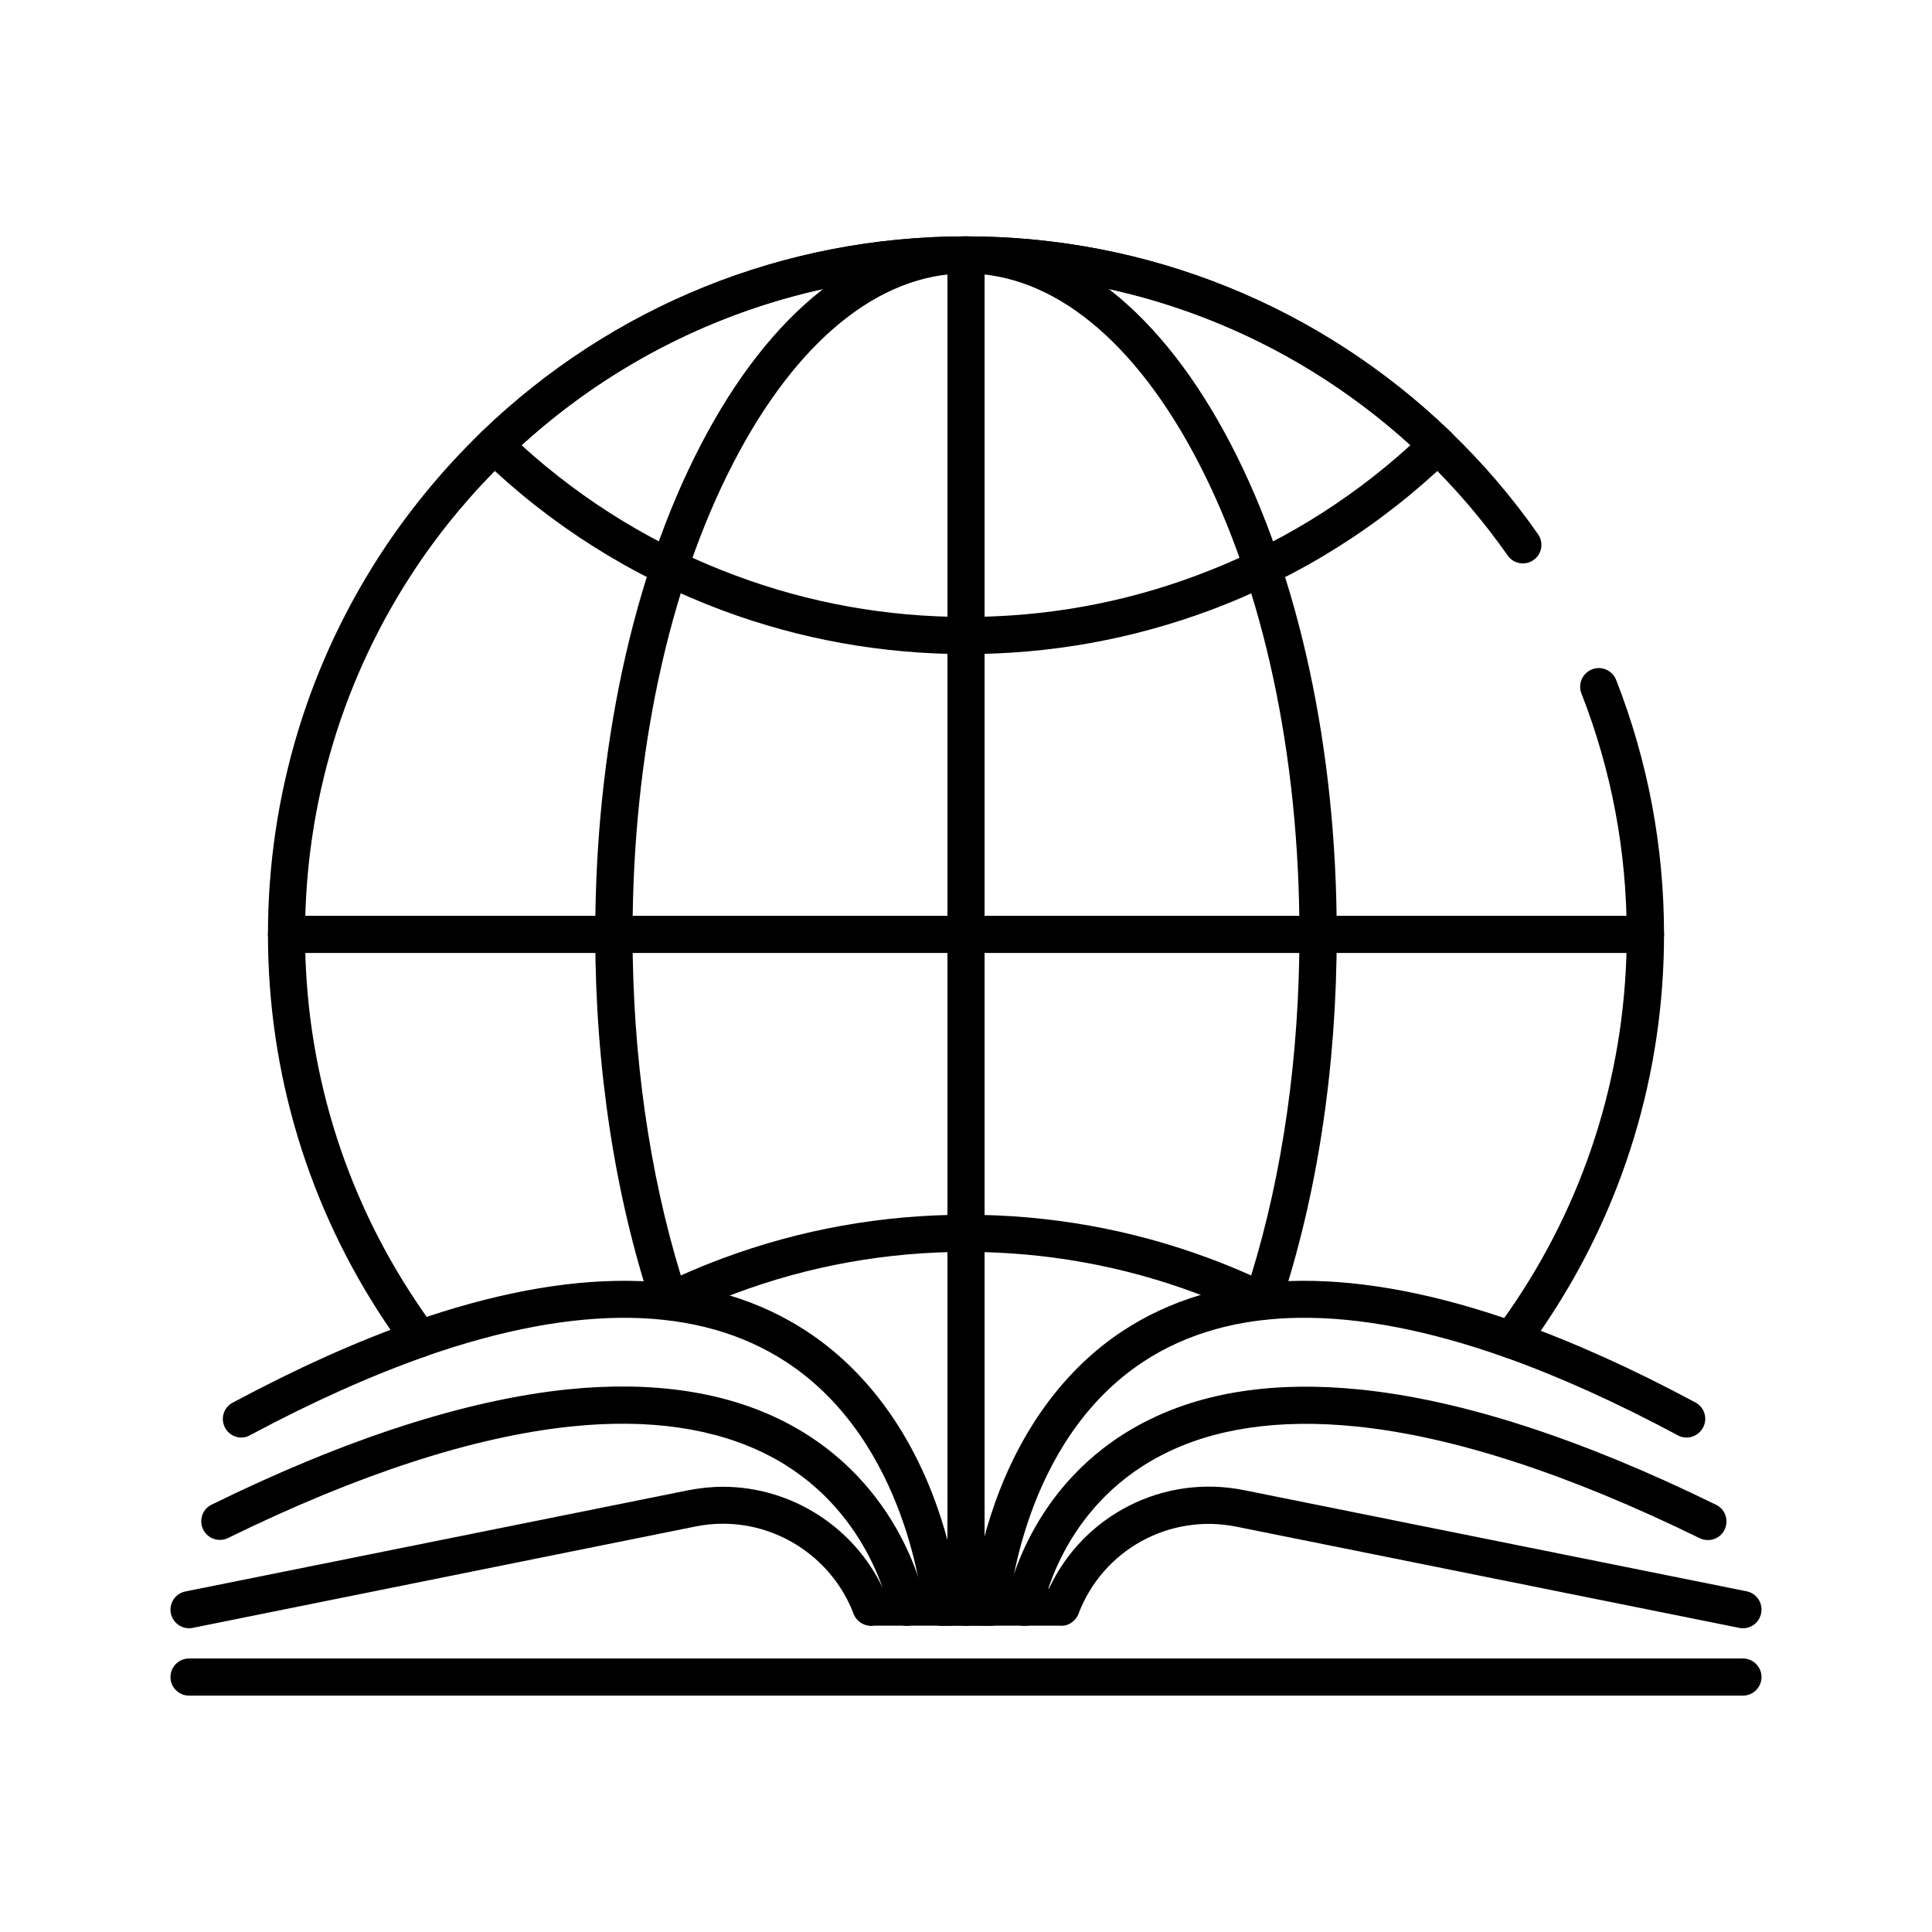
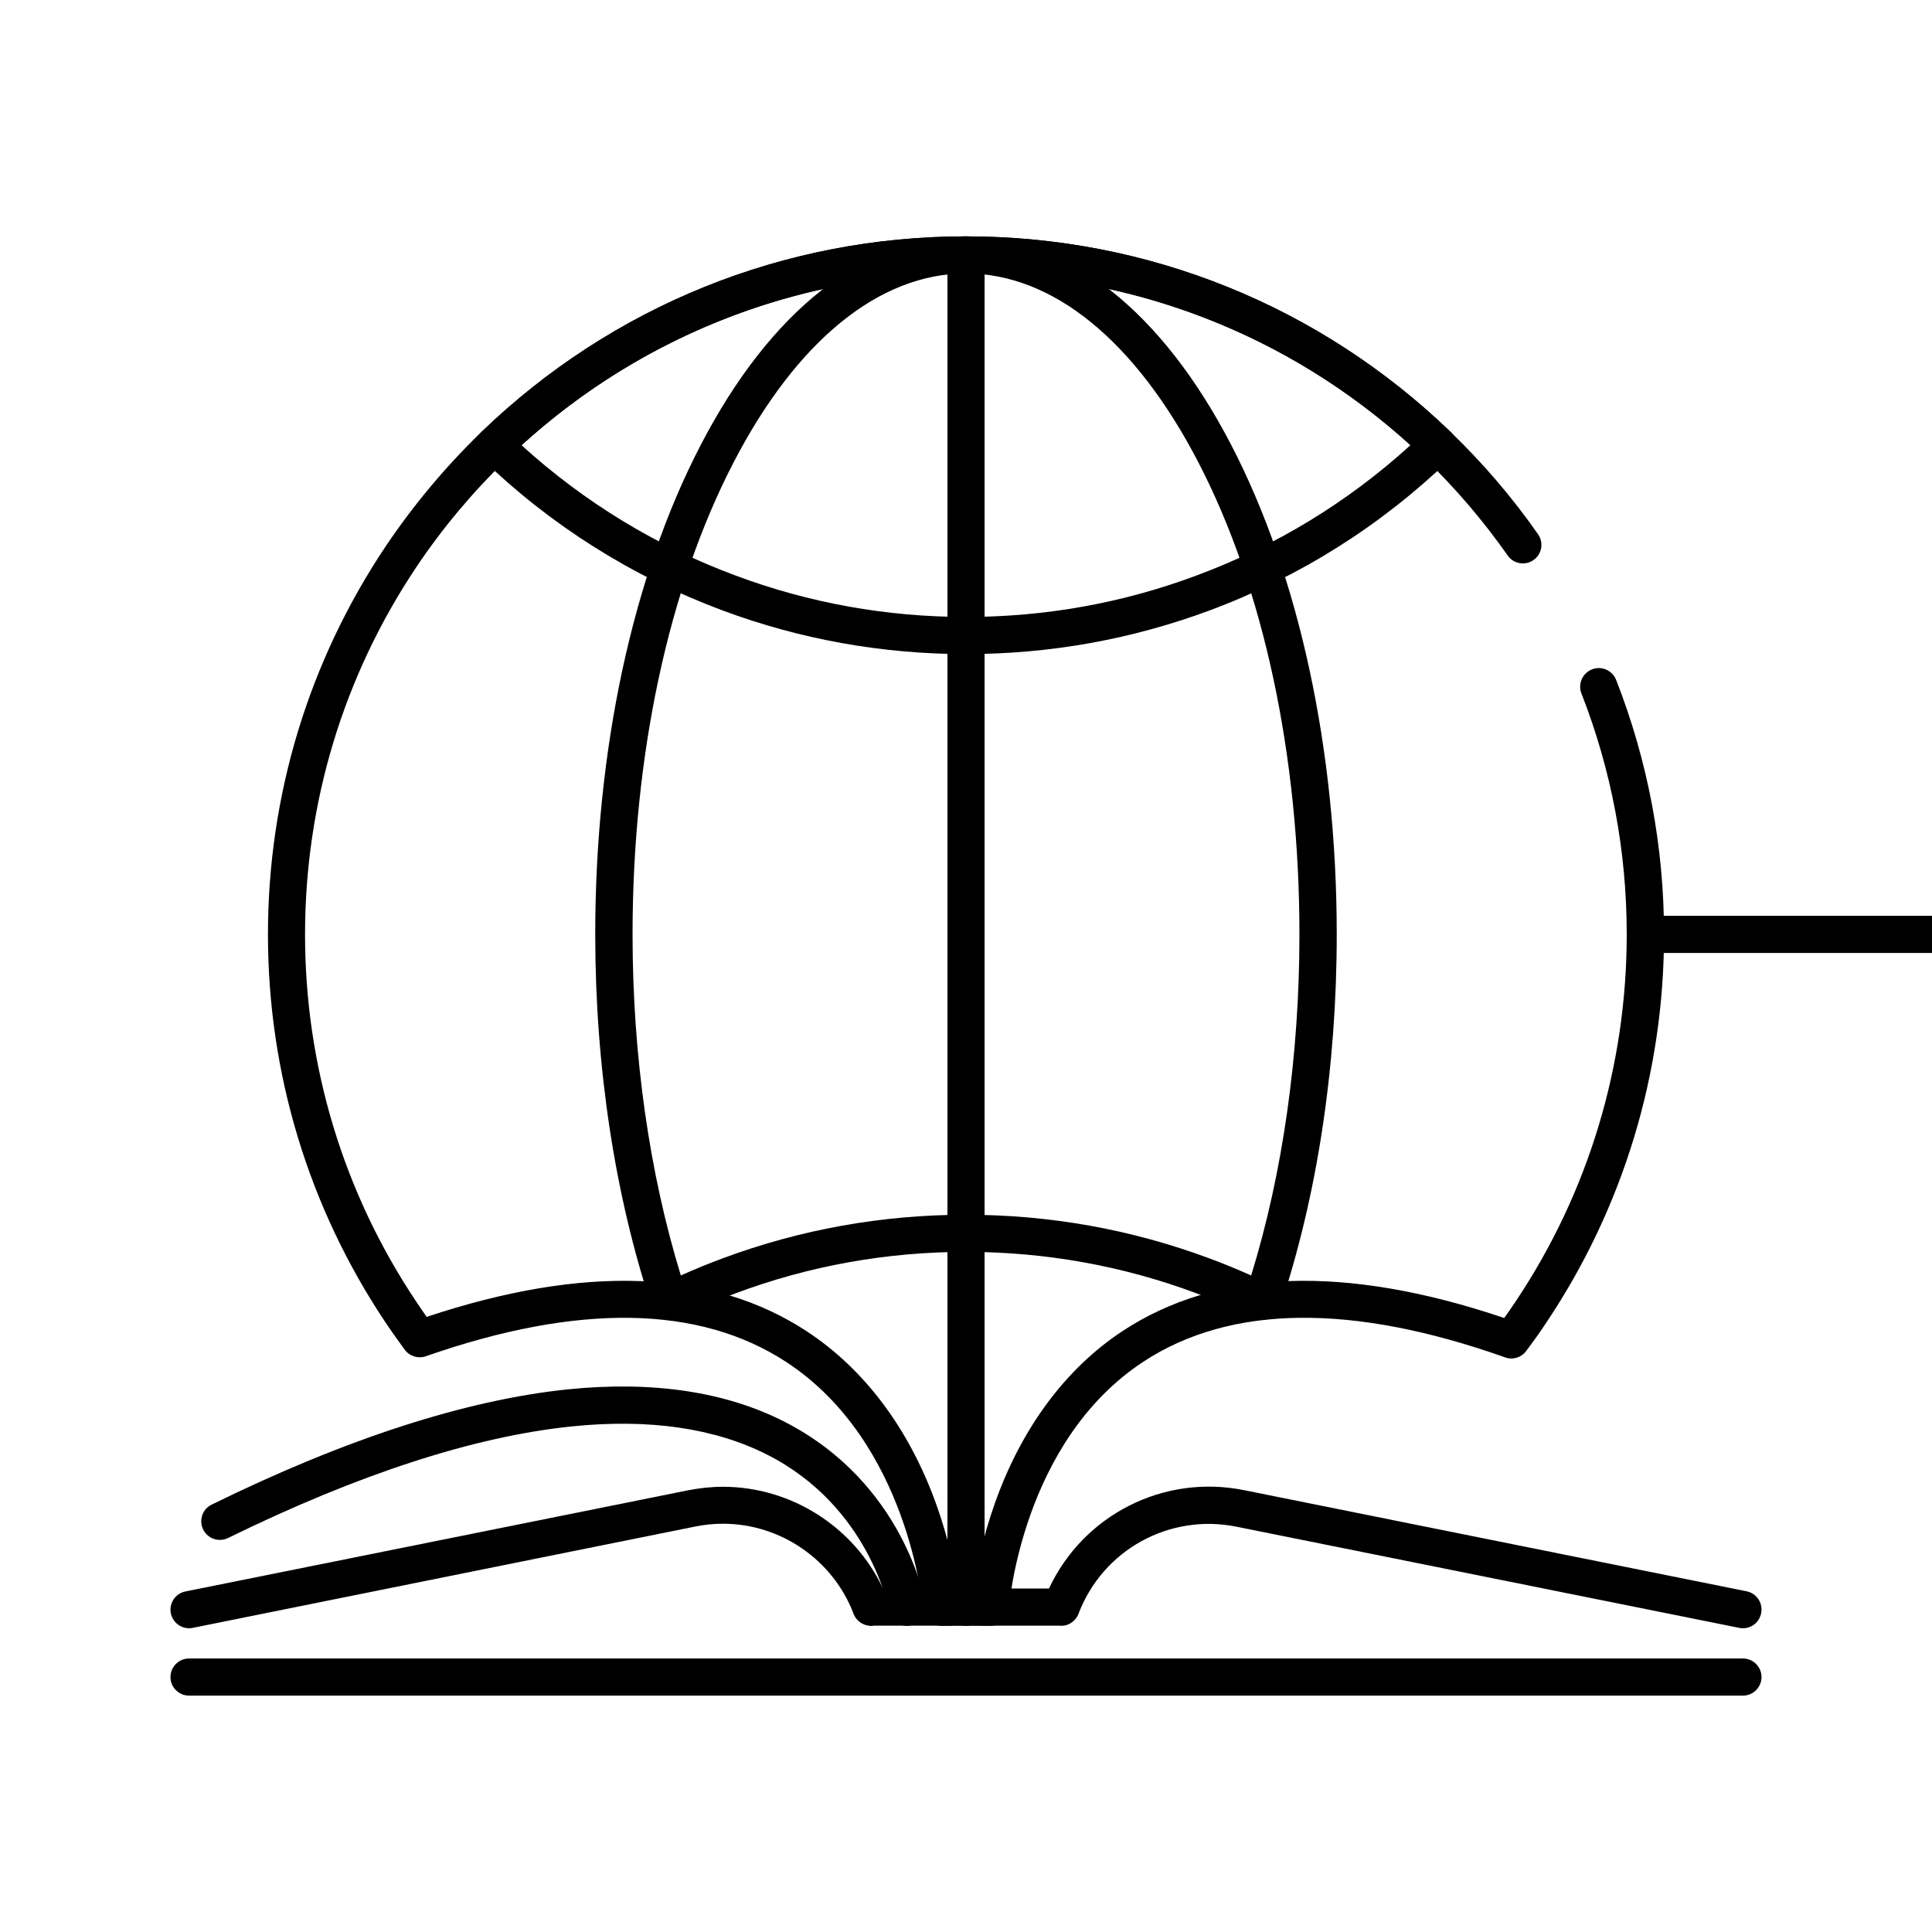
<svg xmlns="http://www.w3.org/2000/svg" fill="#000000" width="800px" height="800px" version="1.1" viewBox="144 144 512 512">
  <g>
    <path d="m194.1 575.5c-2.312 0-4.328-1.625-4.82-3.938-0.543-2.656 1.18-5.266 3.836-5.805l133.23-26.812c3.051-0.59 6.148-0.934 9.25-0.934 18.156 0 34.785 10.727 42.41 26.961h17.465c2.707 0 4.922 2.215 4.922 4.922s-2.215 4.922-4.922 4.922h-19.875c-0.492 0.098-0.934 0.098-1.426 0-1.77-0.246-3.297-1.426-3.984-3.148v-0.051c-5.461-14.27-19.336-23.812-34.586-23.812-2.461 0-4.922 0.246-7.332 0.738l-133.19 26.859c-0.344 0.098-0.688 0.098-0.98 0.098z" />
    <path d="m605.9 575.5c-0.344 0-0.641-0.051-0.984-0.098l-133.23-26.812c-17.809-3.59-35.426 6.148-41.871 23.074v0.051c-0.688 1.672-2.215 2.902-3.984 3.102-0.492 0.051-0.984 0.051-1.426 0h-19.875c-2.707 0-4.922-2.215-4.922-4.922s2.215-4.922 4.922-4.922h17.465c9.102-19.484 30.309-30.355 51.66-26.074l133.23 26.812c2.656 0.543 4.379 3.148 3.836 5.805-0.492 2.41-2.508 3.984-4.82 3.984z" />
-     <path d="m590.95 524.97c-0.789 0-1.574-0.195-2.312-0.59-16.137-8.66-31.539-15.598-45.758-20.664-2.559-0.887-3.887-3.738-3-6.297 0.887-2.559 3.738-3.887 6.297-3 14.711 5.215 30.555 12.348 47.133 21.254 2.41 1.277 3.297 4.281 2.016 6.641-0.934 1.719-2.606 2.656-4.375 2.656z" />
-     <path d="m415.45 574.86c-0.246 0-0.492 0-0.789-0.051-2.707-0.441-4.527-2.953-4.082-5.609 0.195-1.277 5.41-32.078 36.605-48.266 15.5-8.07 34.734-10.973 57.121-8.707 26.863 2.707 58.648 12.988 94.465 30.555 2.461 1.18 3.445 4.133 2.262 6.594-1.18 2.461-4.133 3.445-6.594 2.262-34.785-17.023-65.438-27.012-91.117-29.617-20.469-2.066-37.836 0.492-51.609 7.676-26.863 13.922-31.391 40.836-31.438 41.082-0.348 2.359-2.414 4.082-4.824 4.082z" />
-     <path d="m207.97 524.97c-1.77 0-3.445-0.934-4.328-2.609-1.277-2.41-0.395-5.363 2.016-6.641 16.926-9.055 33.062-16.336 48.02-21.551 2.559-0.887 5.363 0.441 6.25 3 0.887 2.559-0.441 5.363-3 6.25-14.465 5.066-30.16 12.102-46.641 20.91-0.742 0.441-1.527 0.641-2.316 0.641z" />
    <path d="m384.4 574.86c-2.363 0-4.43-1.672-4.82-4.082-0.051-0.395-5.117-27.453-32.176-41.23-13.922-7.086-31.391-9.645-51.957-7.527-25.73 2.656-56.383 12.594-91.02 29.57-2.461 1.18-5.363 0.195-6.594-2.262-1.18-2.461-0.195-5.41 2.262-6.594 35.77-17.562 67.602-27.797 94.512-30.555 22.484-2.262 41.77 0.641 57.418 8.66 31.488 16.188 37 46.984 37.246 48.266 0.441 2.656-1.379 5.215-4.035 5.656-0.297 0.098-0.543 0.098-0.836 0.098z" />
    <path d="m406.45 574.86h-12.941c-2.559 0-4.723-1.969-4.922-4.574-0.051-0.441-3.738-44.082-36.211-65.336-23.074-15.105-55.25-15.598-95.547-1.523-2.016 0.688-4.281 0-5.559-1.723-1.723-2.363-3.492-4.82-5.164-7.332-20.32-30.41-31.094-65.93-31.094-102.73 0-36.801 10.773-72.324 31.145-102.78 7.332-10.922 15.844-21.105 25.289-30.258 0.051-0.051 0.098-0.098 0.148-0.148 34.684-33.406 80.242-51.809 128.41-51.809s93.727 18.402 128.41 51.809l0.051 0.051c8.512 8.215 16.336 17.32 23.125 27.059 1.574 2.215 1.031 5.312-1.18 6.84-2.215 1.574-5.312 1.031-6.84-1.18-6.496-9.25-13.875-17.859-21.941-25.684l-0.051-0.051c-32.824-31.586-76.02-49.004-121.58-49.004-45.512 0-88.66 17.367-121.48 48.953-0.051 0.051-0.051 0.051-0.098 0.098l-0.051 0.051c-9.004 8.707-17.121 18.352-24.059 28.734-19.285 28.832-29.469 62.484-29.469 97.316 0 34.832 10.184 68.488 29.473 97.316 0.934 1.379 1.82 2.707 2.754 4.035 41.82-13.922 75.668-12.645 100.76 3.836 15.152 9.938 27.012 25.684 34.195 45.559 3.445 9.543 5.066 17.809 5.805 22.68h4.184c0.688-4.871 2.262-13.188 5.656-22.73 7.035-19.875 18.746-35.672 33.852-45.609 25.043-16.48 59.039-17.664 101.11-3.445 1.031-1.426 2.016-2.856 3-4.328 19.285-28.832 29.473-62.484 29.473-97.316 0-22.043-4.035-43.492-12.004-63.863-0.984-2.508 0.246-5.363 2.805-6.394 2.508-0.984 5.363 0.246 6.394 2.805 8.41 21.504 12.691 44.188 12.691 67.457 0 36.754-10.773 72.324-31.145 102.78-1.723 2.609-3.543 5.164-5.41 7.625-1.277 1.723-3.543 2.41-5.559 1.672-40.539-14.367-72.816-13.973-95.844 1.133-32.273 21.156-35.621 64.945-35.672 65.387-0.195 2.66-2.312 4.629-4.918 4.629z" />
    <path d="m478.57 493.77c-0.738 0-1.477-0.148-2.164-0.492-4.969-2.41-10.137-4.625-15.352-6.543-19.48-7.281-40.047-10.973-61.055-10.973s-41.574 3.691-61.059 10.973c-5.164 1.918-10.332 4.133-15.352 6.543-1.277 0.641-2.754 0.641-4.082 0.098-1.328-0.543-2.312-1.625-2.754-3-9.789-29.473-15.008-63.617-15.008-98.746 0-48.855 9.891-94.906 27.898-129.59 18.496-35.719 43.492-55.398 70.355-55.398s51.855 19.68 70.355 55.398c17.957 34.688 27.898 80.738 27.898 129.59 0 35.129-5.164 69.273-15.008 98.746-0.441 1.328-1.477 2.41-2.754 3-0.641 0.246-1.281 0.395-1.922 0.395zm-78.57-27.848c22.188 0 43.887 3.887 64.5 11.562 3.738 1.379 7.43 2.902 11.07 4.527 8.414-27.258 12.793-58.402 12.793-90.379 0-47.332-9.496-91.758-26.766-125.07-16.73-32.277-38.621-50.09-61.598-50.09s-44.871 17.809-61.598 50.086c-17.27 33.309-26.766 77.734-26.766 125.07 0 31.98 4.43 63.125 12.793 90.379 3.641-1.625 7.332-3.148 11.07-4.527 20.613-7.672 42.309-11.559 64.5-11.559z" />
-     <path d="m580.07 396.55h-360.14c-2.707 0-4.922-2.215-4.922-4.922 0-2.707 2.215-4.922 4.922-4.922h360.14c2.707 0 4.922 2.215 4.922 4.922 0 2.707-2.215 4.922-4.922 4.922z" />
+     <path d="m580.07 396.55c-2.707 0-4.922-2.215-4.922-4.922 0-2.707 2.215-4.922 4.922-4.922h360.14c2.707 0 4.922 2.215 4.922 4.922 0 2.707-2.215 4.922-4.922 4.922z" />
    <path d="m400 317.34c-22.188 0-43.887-3.887-64.5-11.562-23.91-8.906-45.41-22.434-63.863-40.246-0.984-0.934-1.523-2.215-1.523-3.543 0-1.328 0.543-2.609 1.523-3.543 34.637-33.406 80.195-51.809 128.36-51.809s93.727 18.402 128.41 51.809c0.984 0.934 1.523 2.215 1.523 3.543 0 1.328-0.543 2.609-1.523 3.543-18.449 17.809-39.949 31.34-63.863 40.246-20.664 7.676-42.363 11.562-64.551 11.562zm-117.79-55.352c16.629 15.105 35.672 26.715 56.727 34.539 19.484 7.281 40.047 10.973 61.059 10.973 21.008 0 41.574-3.691 61.059-10.973 21.059-7.824 40.098-19.434 56.727-34.539-32.324-29.371-73.949-45.512-117.79-45.512-43.84 0-85.461 16.141-117.79 45.512z" />
    <path d="m400 574.86c-2.707 0-4.922-2.215-4.922-4.922v-358.37c0-2.707 2.215-4.922 4.922-4.922s4.922 2.215 4.922 4.922v358.38c-0.004 2.754-2.219 4.918-4.922 4.918z" />
    <path d="m605.9 593.36h-411.8c-2.707 0-4.922-2.215-4.922-4.922 0-2.707 2.215-4.922 4.922-4.922h411.8c2.707 0 4.922 2.215 4.922 4.922-0.004 2.707-2.219 4.922-4.922 4.922z" />
  </g>
</svg>